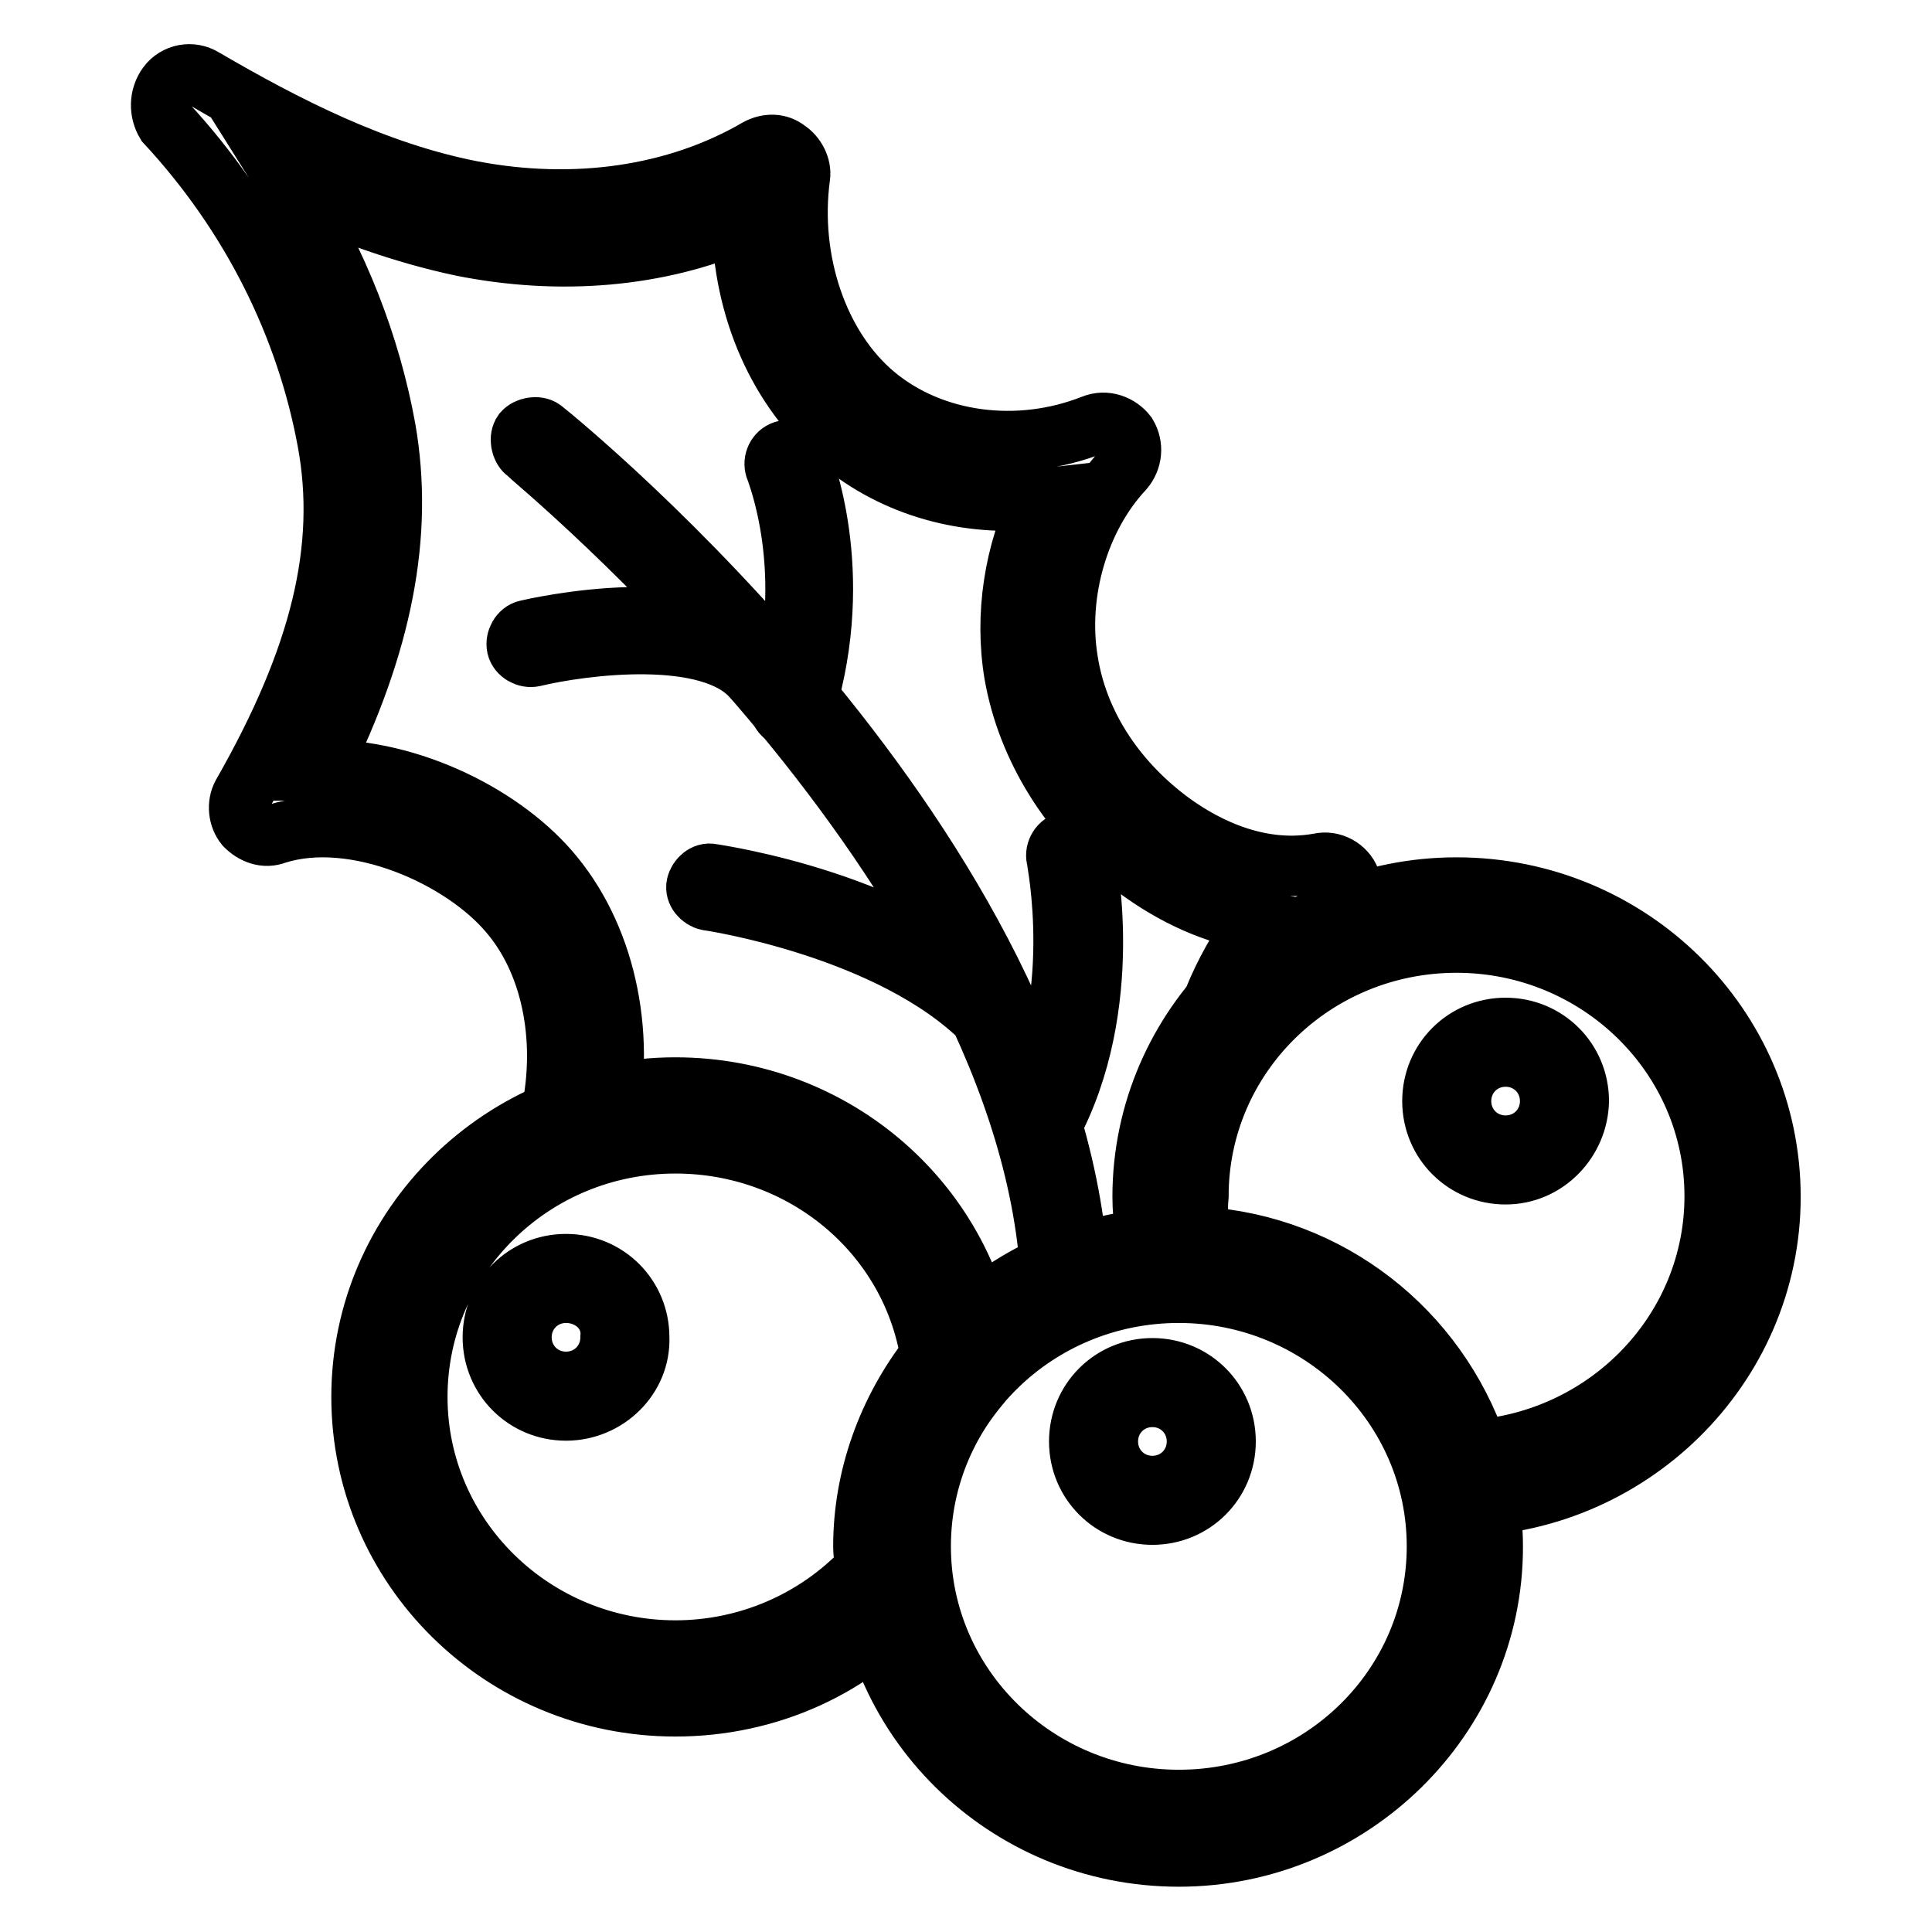
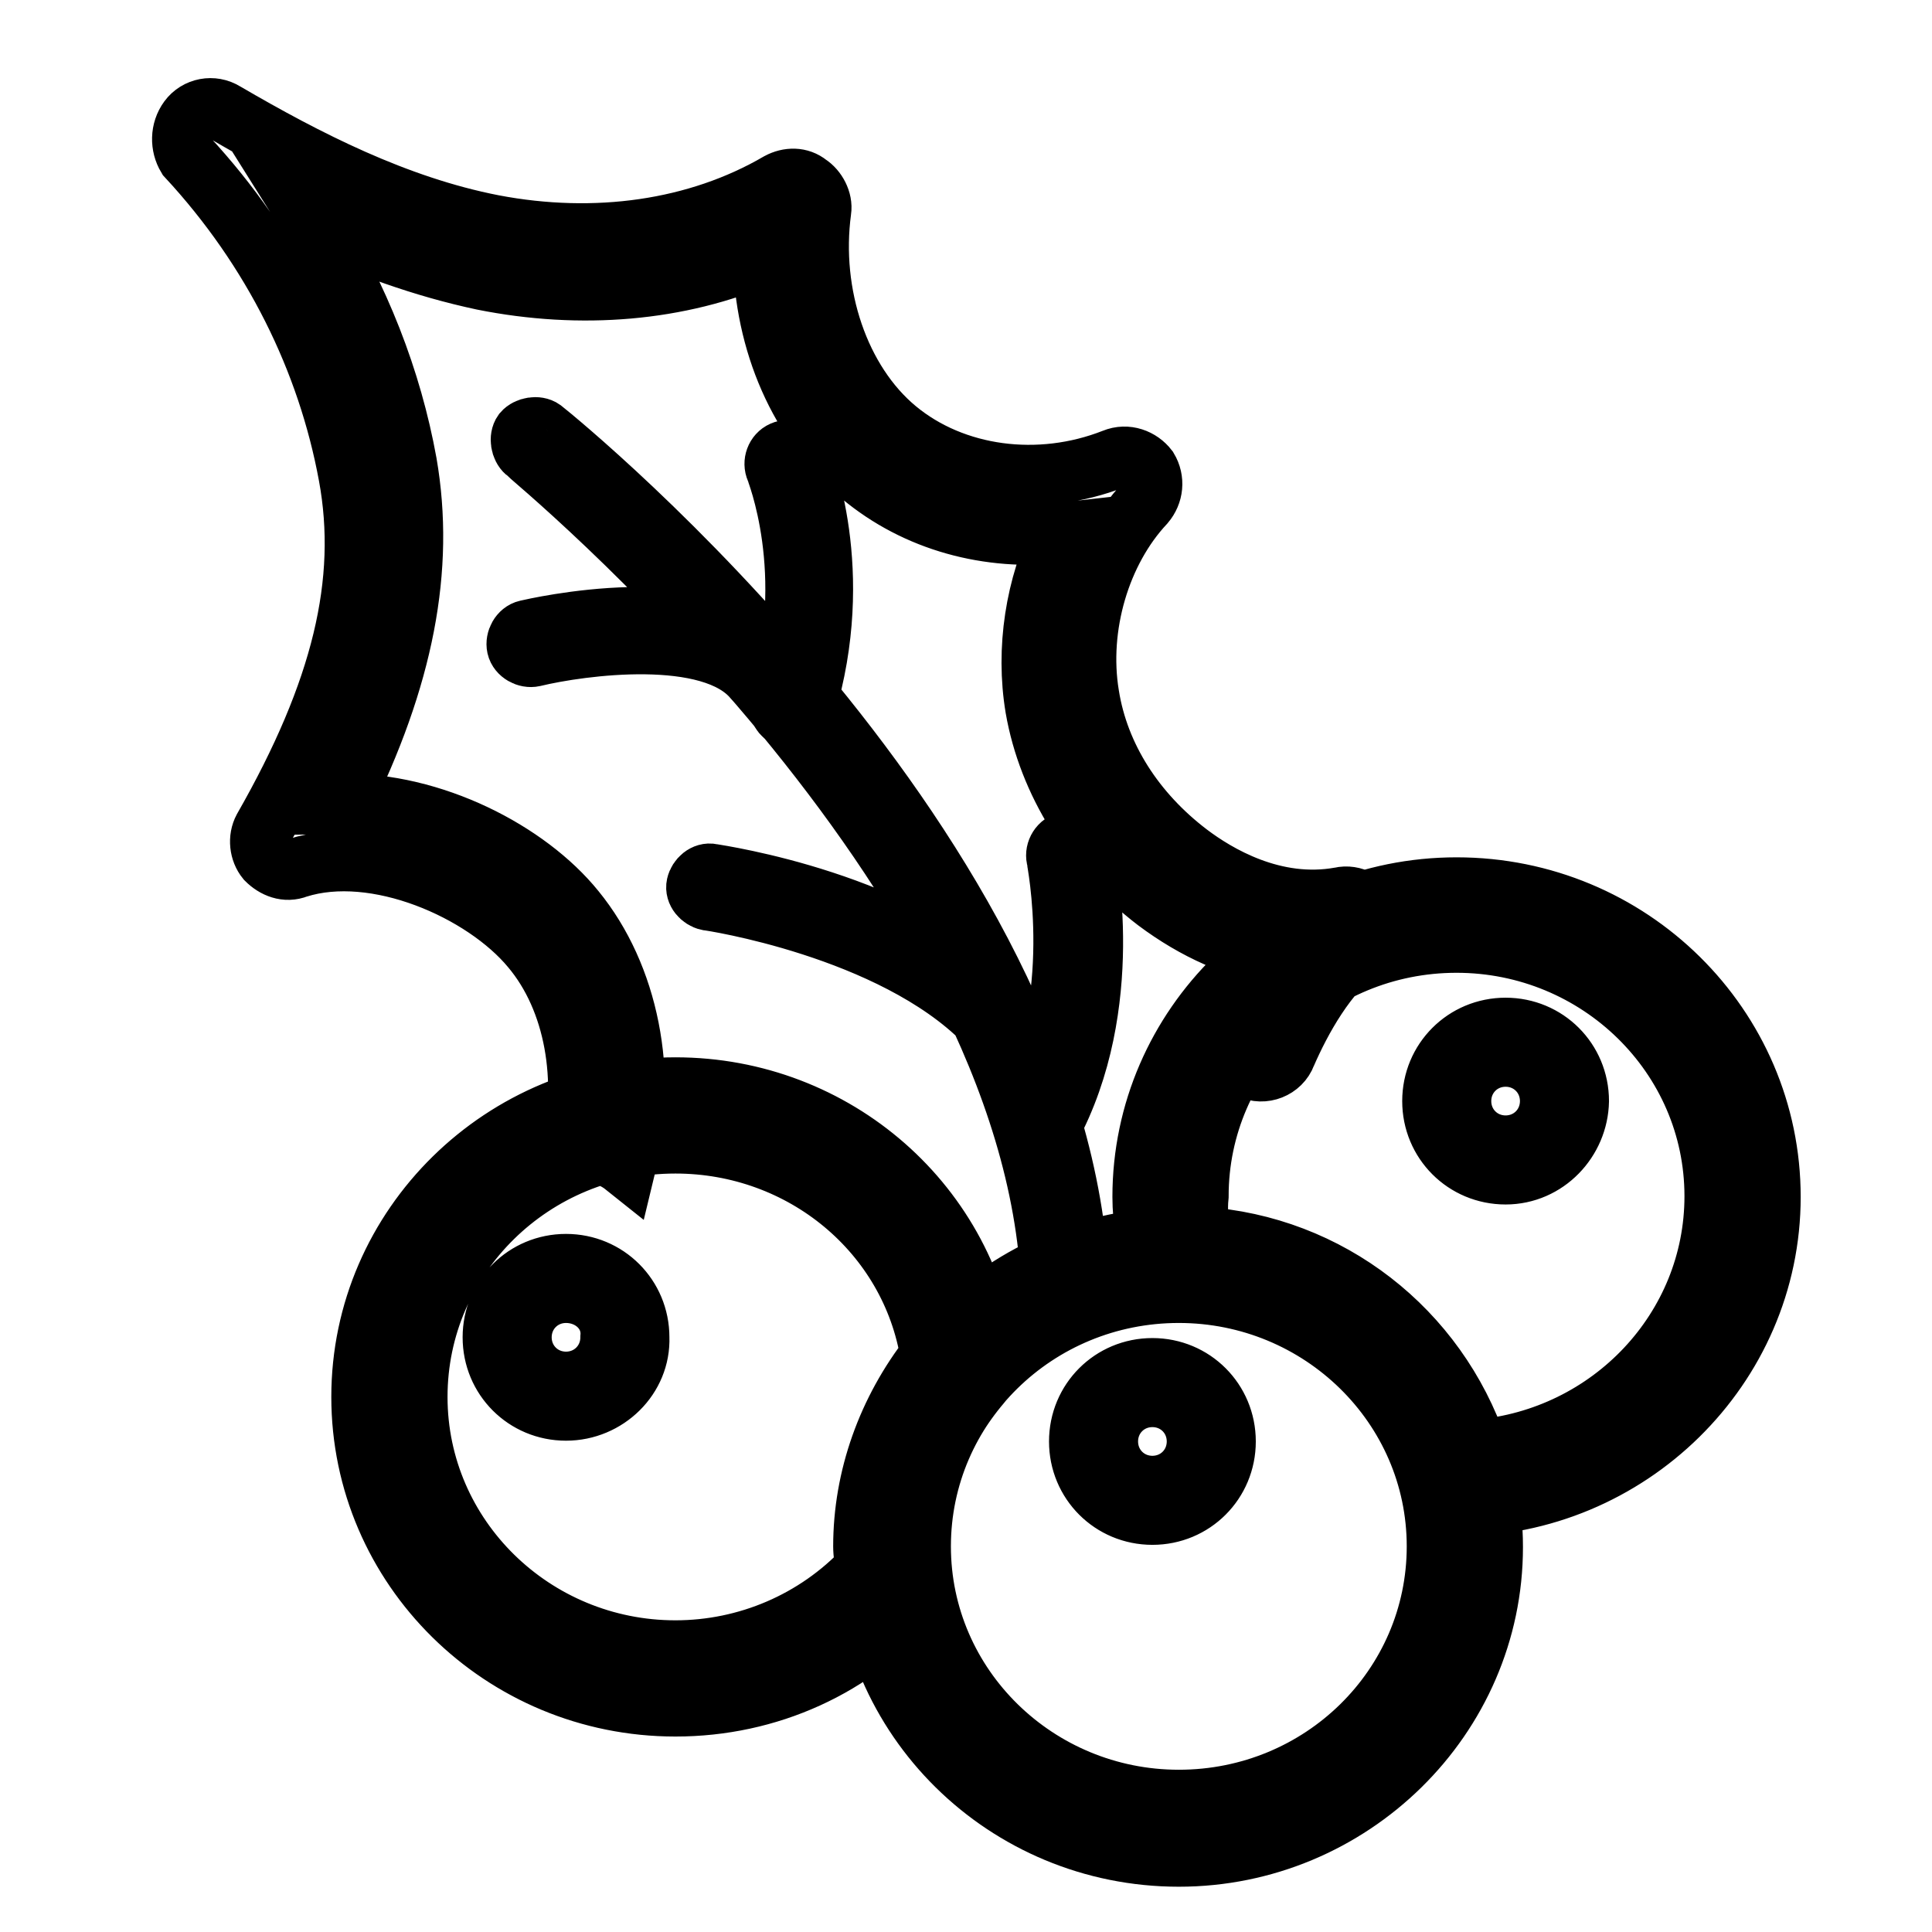
<svg xmlns="http://www.w3.org/2000/svg" version="1.1" x="0px" y="0px" viewBox="0 0 256 256" enable-background="new 0 0 256 256" xml:space="preserve">
  <g>
-     <path stroke-width="8" fill-opacity="0" stroke="#000000" d="M76.5,153.3c-0.4,0-0.6,0-0.9-0.2c-2-0.6-3.2-2.4-2.8-4.5c2.4-10,0.6-20.6-5.2-27.5 c-6.3-7.6-20.6-13.9-31-10.6c-1.5,0.6-3,0-4.1-1.1c-0.9-1.1-1.1-2.8-0.4-4.1c10.4-18.2,13.9-32.7,11.3-46.8 c-2.8-15.2-10-29.9-21.4-42.2c-0.9-1.5-0.9-3.5,0.2-5c1.1-1.5,3.2-1.9,4.8-0.9c10.8,6.3,22.7,12.4,35.5,14.9 c13.6,2.6,27.1,0.7,37.9-5.6c1.3-0.7,2.8-0.7,3.9,0.2c1.1,0.7,1.9,2.2,1.7,3.5c-1.5,11.1,2.4,22.7,10,29c7.6,6.3,18.9,7.8,28.8,3.9 c1.7-0.7,3.5,0,4.5,1.3c0.9,1.5,0.7,3.3-0.4,4.6c-5.9,6.3-8.9,16.3-7.4,25.4c1.3,8.2,6.1,15.6,13.2,21c3.7,2.8,11.3,7.4,20.1,5.8 c1.7-0.4,3.5,0.6,4.1,2.2c0.7,1.7,0.2,3.5-1.3,4.5c-4.6,3.3-8,9.5-10,14.1c-0.7,1.9-3,2.8-4.8,1.9c-1.9-0.7-2.8-3-1.9-4.8 c1.3-3.2,3.3-6.9,5.8-10.2c-5.6-0.9-11.1-3.3-16.3-7.2c-8.5-6.5-14.3-15.8-16-25.6c-1.3-7.8,0-16.2,3.5-23.2 c-9.7,1.1-19.3-1.5-26.6-7.6c-8.2-6.9-12.8-17.6-13-29.2c-11.1,4.8-24.1,5.9-37.1,3.3c-8-1.7-15.6-4.5-22.7-7.8 c6.3,10,10.6,21,12.6,32.1c2.4,13.9-0.4,28.4-8.7,45.1c12.1-0.2,24.7,6.3,31,14.1c7.1,8.7,9.7,21.7,6.7,34 C79.9,152.2,78.2,153.3,76.5,153.3L76.5,153.3z M156.2,246c-23,0-41.6-18.4-41.6-41s18.8-41,41.6-41c22.8,0,41.6,18.4,41.6,41 S179,246,156.2,246z M156.2,171.3c-18.9,0-34.2,15-34.2,33.6s15.4,33.6,34.2,33.6c18.9,0,34.2-15,34.2-33.6S175,171.3,156.2,171.3z  M89.5,226.1c-23,0-41.6-18.4-41.6-41c0-22.7,18.8-41,41.6-41c21.2,0,39,15.6,41.4,36.4c0.2,1.1-0.2,2-0.9,2.8 c-5.2,6.1-8.2,13.7-8.2,21.7c0,1.1,0,2.4,0.2,3.9c0.2,1.1-0.2,2-0.9,2.8C113.3,220.9,101.8,226.1,89.5,226.1L89.5,226.1z  M89.5,151.5c-18.9,0-34.2,15-34.2,33.6c0,18.6,15.4,33.6,34.2,33.6c9.5,0,18.6-3.9,25.1-10.8c0-1.1-0.2-2-0.2-3 c0-9.1,3.2-18,8.9-25.3C120.7,163.4,106.4,151.5,89.5,151.5z M193,199.6c-1.7,0-3.2-1.1-3.5-2.8c-3.7-15-17.3-25.6-33.1-25.6 c-1.9,0-3.3-1.1-3.7-2.8c-0.7-3.3-1.3-6.7-1.3-9.8c0-22.7,18.8-41,41.6-41c23,0,41.6,18.4,41.6,41 C234.6,181.2,215.8,199.6,193,199.6L193,199.6z M159.2,163.9c16.9,1.1,31.2,12.3,36.6,28.2c17.6-1.5,31.4-16,31.4-33.6 c0-18.6-15.4-33.6-34.2-33.6c-18.9,0-34.2,15-34.2,33.6C158.6,160.4,158.8,162.1,159.2,163.9L159.2,163.9z M152.7,200.7 c-5.4,0-9.7-4.3-9.7-9.7s4.3-9.7,9.7-9.7c5.4,0,9.7,4.3,9.7,9.7S158.1,200.7,152.7,200.7z M152.7,185.1c-3.3,0-5.9,2.6-5.9,5.9 c0,3.3,2.6,5.9,5.9,5.9c3.3,0,5.9-2.6,5.9-5.9C158.6,187.7,156,185.1,152.7,185.1z M199.5,155.6c-5.4,0-9.7-4.3-9.7-9.7 c0-5.4,4.3-9.7,9.7-9.7s9.7,4.3,9.7,9.7C209.1,151.1,204.9,155.6,199.5,155.6z M199.5,140c-3.3,0-5.9,2.6-5.9,5.9s2.6,5.9,5.9,5.9 c3.3,0,5.9-2.6,5.9-5.9S202.8,140,199.5,140z M75,186.9c-5.4,0-9.7-4.3-9.7-9.7c0-5.4,4.3-9.7,9.7-9.7s9.7,4.3,9.7,9.7 C84.9,182.5,80.4,186.9,75,186.9z M75,171.3c-3.3,0-5.9,2.6-5.9,5.9c0,3.3,2.6,5.9,5.9,5.9c3.3,0,5.9-2.6,5.9-5.9 C81.2,173.9,78.4,171.3,75,171.3z M141.2,172.5c-0.9,0-1.9-0.7-1.9-1.9c-2.2-55.5-69.1-110.1-69.6-110.7c-0.7-0.6-0.9-1.9-0.4-2.6 c0.6-0.7,1.9-0.9,2.6-0.4c2.8,2.2,68.7,56.1,71.1,113.3C143.2,171.5,142.3,172.5,141.2,172.5C141.3,172.5,141.2,172.5,141.2,172.5z  M131.7,135.9c-0.6,0-0.9-0.2-1.3-0.6c-12.3-12.4-36.4-16-36.6-16c-0.9-0.2-1.7-1.1-1.5-2c0.2-0.9,1.1-1.7,2-1.5 c1.1,0.2,25.4,3.7,38.6,17.1c0.7,0.7,0.7,1.9,0,2.6C132.6,135.7,132.1,135.9,131.7,135.9z M101.4,90.7c-0.6,0-1.1-0.2-1.5-0.7 c-5.6-6.9-23-4.5-29.2-3c-0.9,0.2-2-0.4-2.2-1.3s0.4-2,1.3-2.2s24.7-5.8,32.9,4.3c0.7,0.7,0.6,2-0.2,2.6 C102.3,90.6,101.8,90.7,101.4,90.7z M105.1,95.2h-0.6c-0.9-0.4-1.5-1.3-1.3-2.4c5.2-16.9-0.4-30.5-0.4-30.6c-0.4-0.9,0-2,0.9-2.4 c0.9-0.4,2,0,2.4,0.9c0.2,0.6,6.1,14.9,0.6,33.1C106.6,94.6,105.9,95.2,105.1,95.2z M137.3,150.5c-0.4,0-0.6,0-0.9-0.2 c-0.9-0.6-1.3-1.7-0.7-2.6c8.2-15,4.3-33.8,4.3-34c-0.2-0.9,0.4-2,1.5-2.2c0.9-0.2,2,0.4,2.2,1.5c0.2,0.7,4.3,20.2-4.6,36.6 C138.6,150.2,138,150.5,137.3,150.5z" />
+     <path stroke-width="8" fill-opacity="0" stroke="#000000" d="M76.5,153.3c-0.4,0-0.6,0-0.9-0.2c2.4-10,0.6-20.6-5.2-27.5 c-6.3-7.6-20.6-13.9-31-10.6c-1.5,0.6-3,0-4.1-1.1c-0.9-1.1-1.1-2.8-0.4-4.1c10.4-18.2,13.9-32.7,11.3-46.8 c-2.8-15.2-10-29.9-21.4-42.2c-0.9-1.5-0.9-3.5,0.2-5c1.1-1.5,3.2-1.9,4.8-0.9c10.8,6.3,22.7,12.4,35.5,14.9 c13.6,2.6,27.1,0.7,37.9-5.6c1.3-0.7,2.8-0.7,3.9,0.2c1.1,0.7,1.9,2.2,1.7,3.5c-1.5,11.1,2.4,22.7,10,29c7.6,6.3,18.9,7.8,28.8,3.9 c1.7-0.7,3.5,0,4.5,1.3c0.9,1.5,0.7,3.3-0.4,4.6c-5.9,6.3-8.9,16.3-7.4,25.4c1.3,8.2,6.1,15.6,13.2,21c3.7,2.8,11.3,7.4,20.1,5.8 c1.7-0.4,3.5,0.6,4.1,2.2c0.7,1.7,0.2,3.5-1.3,4.5c-4.6,3.3-8,9.5-10,14.1c-0.7,1.9-3,2.8-4.8,1.9c-1.9-0.7-2.8-3-1.9-4.8 c1.3-3.2,3.3-6.9,5.8-10.2c-5.6-0.9-11.1-3.3-16.3-7.2c-8.5-6.5-14.3-15.8-16-25.6c-1.3-7.8,0-16.2,3.5-23.2 c-9.7,1.1-19.3-1.5-26.6-7.6c-8.2-6.9-12.8-17.6-13-29.2c-11.1,4.8-24.1,5.9-37.1,3.3c-8-1.7-15.6-4.5-22.7-7.8 c6.3,10,10.6,21,12.6,32.1c2.4,13.9-0.4,28.4-8.7,45.1c12.1-0.2,24.7,6.3,31,14.1c7.1,8.7,9.7,21.7,6.7,34 C79.9,152.2,78.2,153.3,76.5,153.3L76.5,153.3z M156.2,246c-23,0-41.6-18.4-41.6-41s18.8-41,41.6-41c22.8,0,41.6,18.4,41.6,41 S179,246,156.2,246z M156.2,171.3c-18.9,0-34.2,15-34.2,33.6s15.4,33.6,34.2,33.6c18.9,0,34.2-15,34.2-33.6S175,171.3,156.2,171.3z  M89.5,226.1c-23,0-41.6-18.4-41.6-41c0-22.7,18.8-41,41.6-41c21.2,0,39,15.6,41.4,36.4c0.2,1.1-0.2,2-0.9,2.8 c-5.2,6.1-8.2,13.7-8.2,21.7c0,1.1,0,2.4,0.2,3.9c0.2,1.1-0.2,2-0.9,2.8C113.3,220.9,101.8,226.1,89.5,226.1L89.5,226.1z  M89.5,151.5c-18.9,0-34.2,15-34.2,33.6c0,18.6,15.4,33.6,34.2,33.6c9.5,0,18.6-3.9,25.1-10.8c0-1.1-0.2-2-0.2-3 c0-9.1,3.2-18,8.9-25.3C120.7,163.4,106.4,151.5,89.5,151.5z M193,199.6c-1.7,0-3.2-1.1-3.5-2.8c-3.7-15-17.3-25.6-33.1-25.6 c-1.9,0-3.3-1.1-3.7-2.8c-0.7-3.3-1.3-6.7-1.3-9.8c0-22.7,18.8-41,41.6-41c23,0,41.6,18.4,41.6,41 C234.6,181.2,215.8,199.6,193,199.6L193,199.6z M159.2,163.9c16.9,1.1,31.2,12.3,36.6,28.2c17.6-1.5,31.4-16,31.4-33.6 c0-18.6-15.4-33.6-34.2-33.6c-18.9,0-34.2,15-34.2,33.6C158.6,160.4,158.8,162.1,159.2,163.9L159.2,163.9z M152.7,200.7 c-5.4,0-9.7-4.3-9.7-9.7s4.3-9.7,9.7-9.7c5.4,0,9.7,4.3,9.7,9.7S158.1,200.7,152.7,200.7z M152.7,185.1c-3.3,0-5.9,2.6-5.9,5.9 c0,3.3,2.6,5.9,5.9,5.9c3.3,0,5.9-2.6,5.9-5.9C158.6,187.7,156,185.1,152.7,185.1z M199.5,155.6c-5.4,0-9.7-4.3-9.7-9.7 c0-5.4,4.3-9.7,9.7-9.7s9.7,4.3,9.7,9.7C209.1,151.1,204.9,155.6,199.5,155.6z M199.5,140c-3.3,0-5.9,2.6-5.9,5.9s2.6,5.9,5.9,5.9 c3.3,0,5.9-2.6,5.9-5.9S202.8,140,199.5,140z M75,186.9c-5.4,0-9.7-4.3-9.7-9.7c0-5.4,4.3-9.7,9.7-9.7s9.7,4.3,9.7,9.7 C84.9,182.5,80.4,186.9,75,186.9z M75,171.3c-3.3,0-5.9,2.6-5.9,5.9c0,3.3,2.6,5.9,5.9,5.9c3.3,0,5.9-2.6,5.9-5.9 C81.2,173.9,78.4,171.3,75,171.3z M141.2,172.5c-0.9,0-1.9-0.7-1.9-1.9c-2.2-55.5-69.1-110.1-69.6-110.7c-0.7-0.6-0.9-1.9-0.4-2.6 c0.6-0.7,1.9-0.9,2.6-0.4c2.8,2.2,68.7,56.1,71.1,113.3C143.2,171.5,142.3,172.5,141.2,172.5C141.3,172.5,141.2,172.5,141.2,172.5z  M131.7,135.9c-0.6,0-0.9-0.2-1.3-0.6c-12.3-12.4-36.4-16-36.6-16c-0.9-0.2-1.7-1.1-1.5-2c0.2-0.9,1.1-1.7,2-1.5 c1.1,0.2,25.4,3.7,38.6,17.1c0.7,0.7,0.7,1.9,0,2.6C132.6,135.7,132.1,135.9,131.7,135.9z M101.4,90.7c-0.6,0-1.1-0.2-1.5-0.7 c-5.6-6.9-23-4.5-29.2-3c-0.9,0.2-2-0.4-2.2-1.3s0.4-2,1.3-2.2s24.7-5.8,32.9,4.3c0.7,0.7,0.6,2-0.2,2.6 C102.3,90.6,101.8,90.7,101.4,90.7z M105.1,95.2h-0.6c-0.9-0.4-1.5-1.3-1.3-2.4c5.2-16.9-0.4-30.5-0.4-30.6c-0.4-0.9,0-2,0.9-2.4 c0.9-0.4,2,0,2.4,0.9c0.2,0.6,6.1,14.9,0.6,33.1C106.6,94.6,105.9,95.2,105.1,95.2z M137.3,150.5c-0.4,0-0.6,0-0.9-0.2 c-0.9-0.6-1.3-1.7-0.7-2.6c8.2-15,4.3-33.8,4.3-34c-0.2-0.9,0.4-2,1.5-2.2c0.9-0.2,2,0.4,2.2,1.5c0.2,0.7,4.3,20.2-4.6,36.6 C138.6,150.2,138,150.5,137.3,150.5z" />
  </g>
</svg>